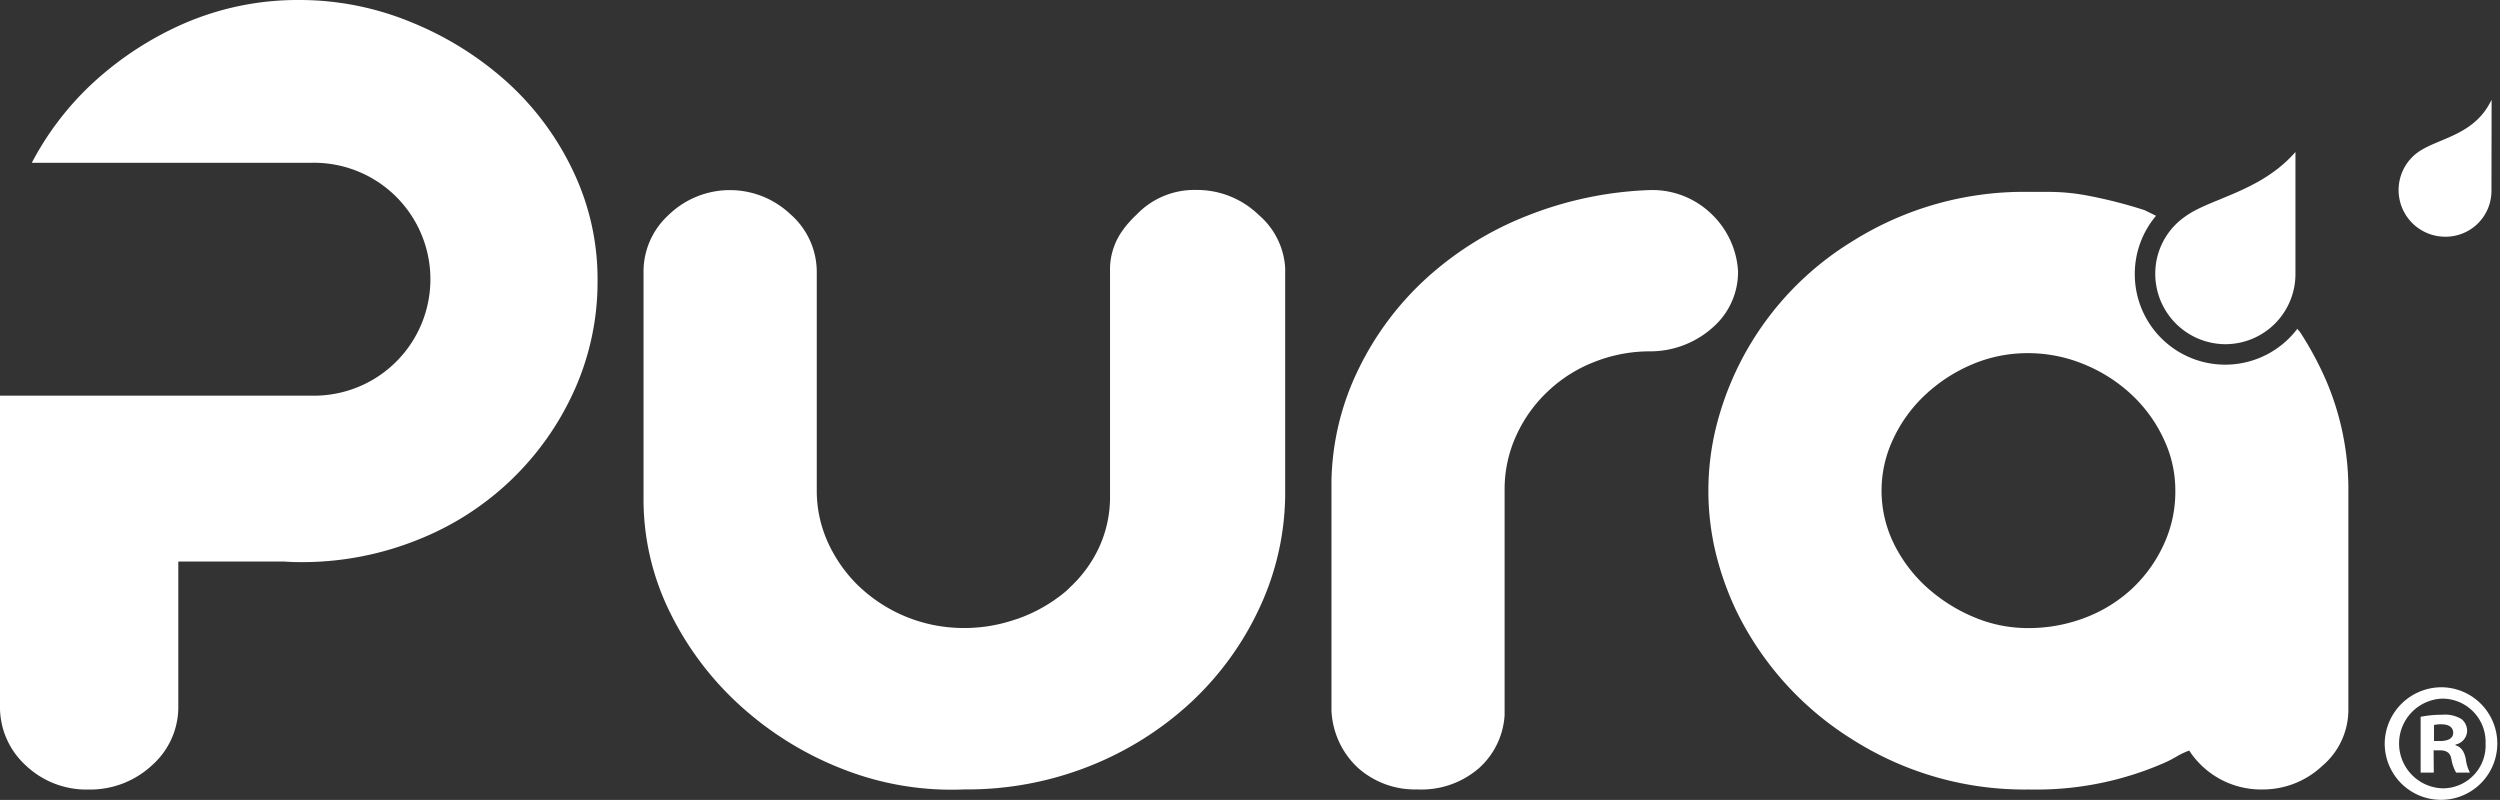
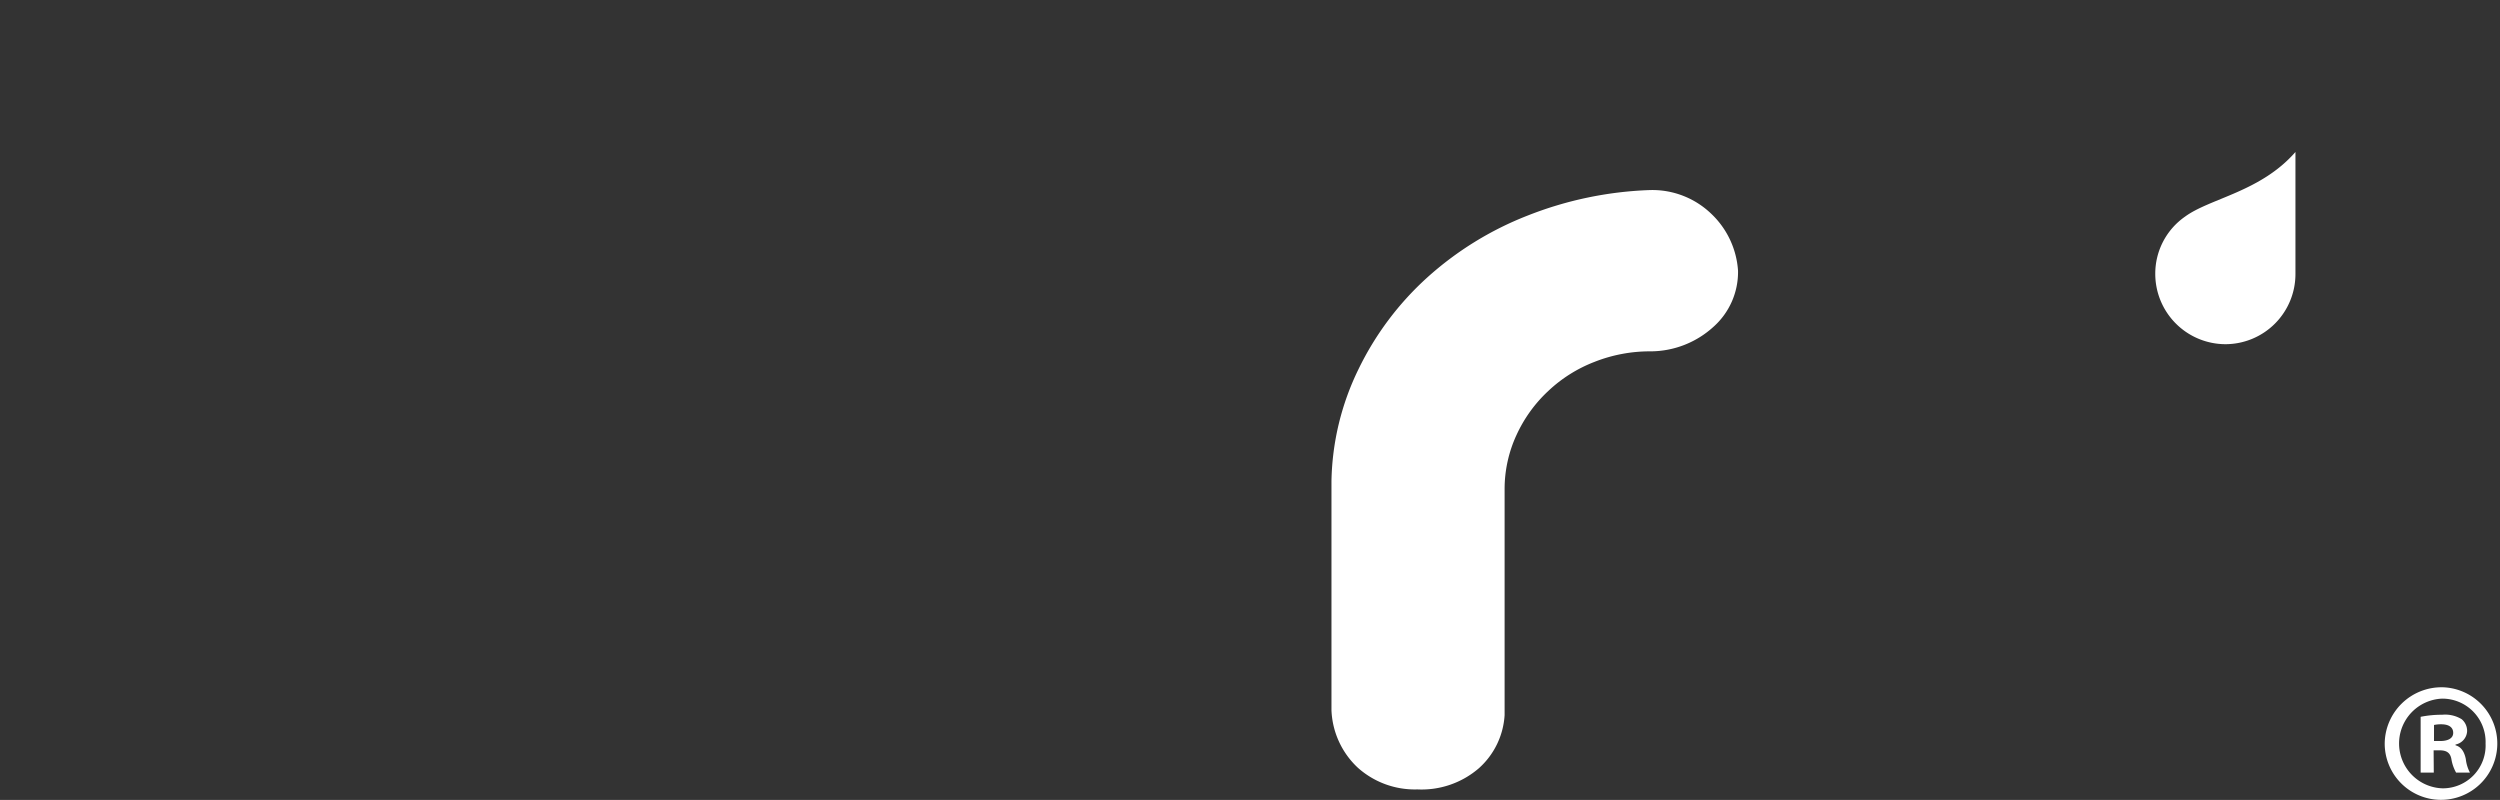
<svg xmlns="http://www.w3.org/2000/svg" id="pura-logo-white" width="106.576" height="34.102" viewBox="0 0 106.576 34.102">
  <rect x="0" y="0" width="106.576" height="34.102" fill="#333333" stroke="none" />
  <g id="Group_3" data-name="Group 3" transform="translate(0 0)">
    <g id="Group_1" data-name="Group 1" transform="translate(0 0)">
-       <path id="Path_1" data-name="Path 1" d="M636.015,159.067c-.011.009-.034-.027-.086-.094A3.855,3.855,0,0,1,629,156.68a.345.345,0,0,1,0-.045h0a3.842,3.842,0,0,1,.906-2.48l-.492-.241a20.1,20.1,0,0,0-2.4-.614,8.879,8.879,0,0,0-1.706-.164h-.817a13.727,13.727,0,0,0-7.534,2.109,12.93,12.93,0,0,0-5.826,8,11.367,11.367,0,0,0,0,5.264,12.855,12.855,0,0,0,.875,2.471,13.317,13.317,0,0,0,4.956,5.5,13.654,13.654,0,0,0,7.543,2.132,13.585,13.585,0,0,0,5.859-1.182c.149-.072.3-.152.445-.239a3.152,3.152,0,0,1,.511-.238,3.655,3.655,0,0,0,3.142,1.658,3.692,3.692,0,0,0,2.525-1,3.135,3.135,0,0,0,1.118-2.425v-9.338a11.763,11.763,0,0,0-.923-4.611A14.042,14.042,0,0,0,636.015,159.067ZM630.22,168.2a5.98,5.98,0,0,1-1.347,1.86,6.134,6.134,0,0,1-1.993,1.23,6.729,6.729,0,0,1-2.44.441,5.888,5.888,0,0,1-2.3-.467,7.074,7.074,0,0,1-1.995-1.26,6.183,6.183,0,0,1-1.408-1.854,5.133,5.133,0,0,1-.026-4.5,6.073,6.073,0,0,1,1.379-1.884,6.787,6.787,0,0,1,1.995-1.284,6.028,6.028,0,0,1,2.358-.471,6.236,6.236,0,0,1,2.383.471,6.621,6.621,0,0,1,2.022,1.284,6.063,6.063,0,0,1,1.375,1.884,5.087,5.087,0,0,1,.505,2.222A5.328,5.328,0,0,1,630.22,168.2Z" transform="translate(-537.993 -144.956)" fill="#fff" />
-       <path id="Path_2" data-name="Path 2" d="M266.5,152.464a3.4,3.4,0,0,0-2.542,1.052,3.943,3.943,0,0,0-.312.32,3.08,3.08,0,0,0-.253.312,2.842,2.842,0,0,0-.567,1.79v9.57a5.113,5.113,0,0,1-.5,2.264,5.437,5.437,0,0,1-1.173,1.6c-.064.065-.133.132-.2.193a6.59,6.59,0,0,1-1.993,1.154c-.068.026-.14.045-.209.069a6.814,6.814,0,0,1-1.091.269,6.929,6.929,0,0,1-1.056.082,6.631,6.631,0,0,1-1.345-.137,6.472,6.472,0,0,1-1.091-.33l0,0a6.445,6.445,0,0,1-1.992-1.263c-.149-.135-.278-.275-.409-.42a6.127,6.127,0,0,1-.943-1.446,5.331,5.331,0,0,1-.5-2.289v-9.256a3.267,3.267,0,0,0-1.124-2.5,3.752,3.752,0,0,0-5.216.055,3.259,3.259,0,0,0-1.045,2.4v9.691a10.857,10.857,0,0,0,1.124,4.82,13.209,13.209,0,0,0,3.016,4,14.076,14.076,0,0,0,4.359,2.69,12.63,12.63,0,0,0,5.177.865,14.137,14.137,0,0,0,5.354-1,13.876,13.876,0,0,0,4.331-2.734,12.952,12.952,0,0,0,2.924-4.06,11.615,11.615,0,0,0,1.069-4.949v-9.482a3.222,3.222,0,0,0-1.127-2.264A3.771,3.771,0,0,0,266.5,152.464Z" transform="translate(-215.505 -144.366)" fill="#fff" />
      <path id="Path_3" data-name="Path 3" d="M497.981,155.941a3.677,3.677,0,0,0-1.147-2.433,3.622,3.622,0,0,0-2.617-1.005,15.627,15.627,0,0,0-5.206,1.087,13.967,13.967,0,0,0-4.278,2.639,12.794,12.794,0,0,0-2.93,3.906,11.3,11.3,0,0,0-1.154,4.772v9.768a3.539,3.539,0,0,0,1.125,2.454,3.643,3.643,0,0,0,2.538.924,3.736,3.736,0,0,0,2.618-.9,3.3,3.3,0,0,0,1.1-2.268v-9.6a5.494,5.494,0,0,1,.511-2.349,5.944,5.944,0,0,1,1.349-1.867,6.036,6.036,0,0,1,1.967-1.24,6.436,6.436,0,0,1,2.418-.451,3.994,3.994,0,0,0,2.64-1.029A3.128,3.128,0,0,0,497.981,155.941Z" transform="translate(-423.888 -144.4)" fill="#fff" />
-       <path id="Path_4" data-name="Path 4" d="M42.411,90.365a13.909,13.909,0,0,0-4.076-2.55,12.464,12.464,0,0,0-4.779-.954,12.183,12.183,0,0,0-4.92,1,13.983,13.983,0,0,0-4.024,2.663A12.678,12.678,0,0,0,22.143,93.8H34.1a4.965,4.965,0,1,1,0,9.929H20.787v13.209a3.359,3.359,0,0,0,1.1,2.554,3.753,3.753,0,0,0,2.672,1.027,3.864,3.864,0,0,0,2.7-1.027,3.311,3.311,0,0,0,1.129-2.556V110.8h4.529c.216.017.43.024.639.024a13.178,13.178,0,0,0,5.031-.948,12.238,12.238,0,0,0,6.695-6.4,11.26,11.26,0,0,0,.979-4.657,10.657,10.657,0,0,0-1.039-4.66A12.081,12.081,0,0,0,42.411,90.365Z" transform="translate(-20.787 -86.861)" fill="#fff" />
      <path id="Path_5" data-name="Path 5" d="M768.14,147.561a2.99,2.99,0,0,0,2.986-2.994v-5.2c-1.482,1.7-3.641,1.971-4.711,2.759a2.96,2.96,0,0,0-1.265,2.423v.015h0A3,3,0,0,0,768.14,147.561Z" transform="translate(-673.27 -132.888)" fill="#fff" />
-       <path id="Path_6" data-name="Path 6" d="M853.152,121.517c-.724,1.5-2.248,1.6-3.114,2.205a1.988,1.988,0,0,0,1.147,3.608,1.954,1.954,0,0,0,1.976-1.957l.006-3.856Z" transform="translate(-746.949 -117.239)" fill="#fff" />
    </g>
    <g id="Group_2" data-name="Group 2" transform="translate(101.662 29.299)">
      <path id="Path_7" data-name="Path 7" d="M846.881,324.228a2.4,2.4,0,1,1-2.48,2.4,2.423,2.423,0,0,1,2.463-2.4Zm-.029.484a1.913,1.913,0,0,0,.029,3.824,1.826,1.826,0,0,0,1.82-1.911,1.845,1.845,0,0,0-1.836-1.913Zm-.359,3.153h-.56v-2.378a4.545,4.545,0,0,1,.919-.088,1.348,1.348,0,0,1,.832.191.649.649,0,0,1,.23.511.611.611,0,0,1-.494.567v.033c.235.067.37.258.438.582a1.609,1.609,0,0,0,.177.583h-.59a1.727,1.727,0,0,1-.2-.571c-.046-.262-.19-.379-.5-.379h-.259Zm.009-1.346h.265c.306,0,.554-.1.554-.347,0-.22-.16-.366-.512-.366a1.348,1.348,0,0,0-.306.029Z" transform="translate(-844.402 -324.228)" fill="#fff" />
    </g>
  </g>
</svg>